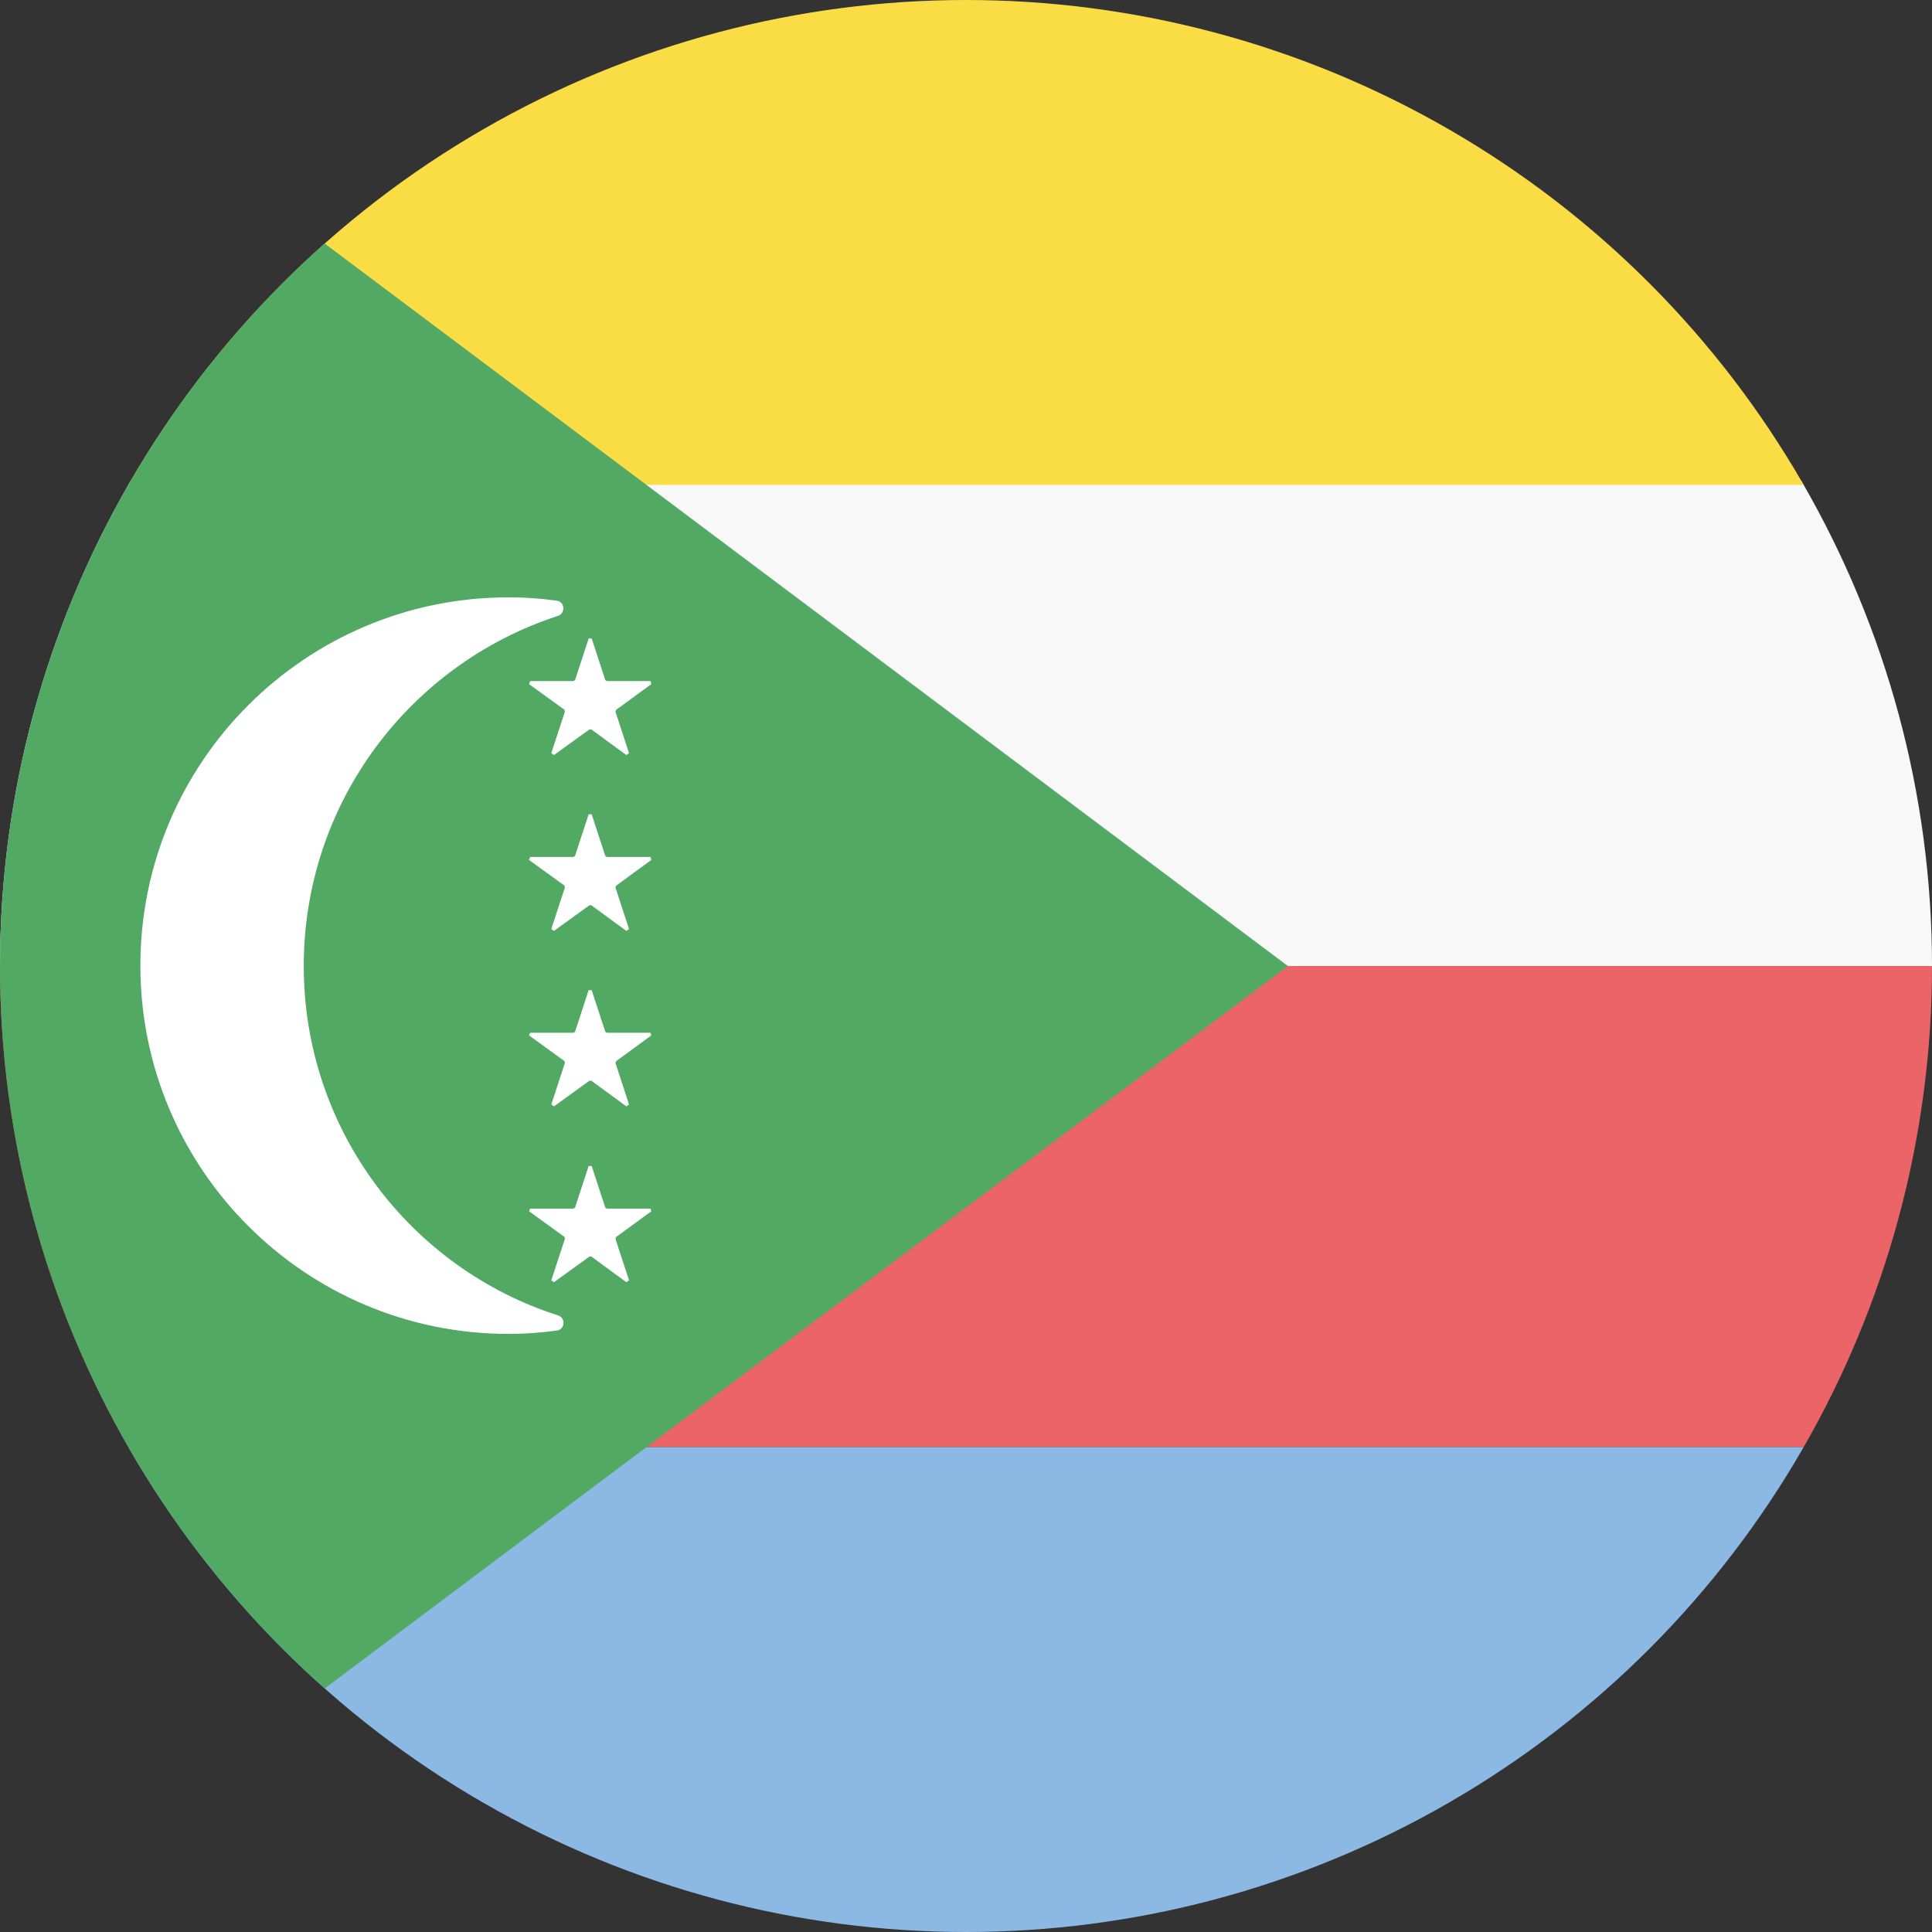
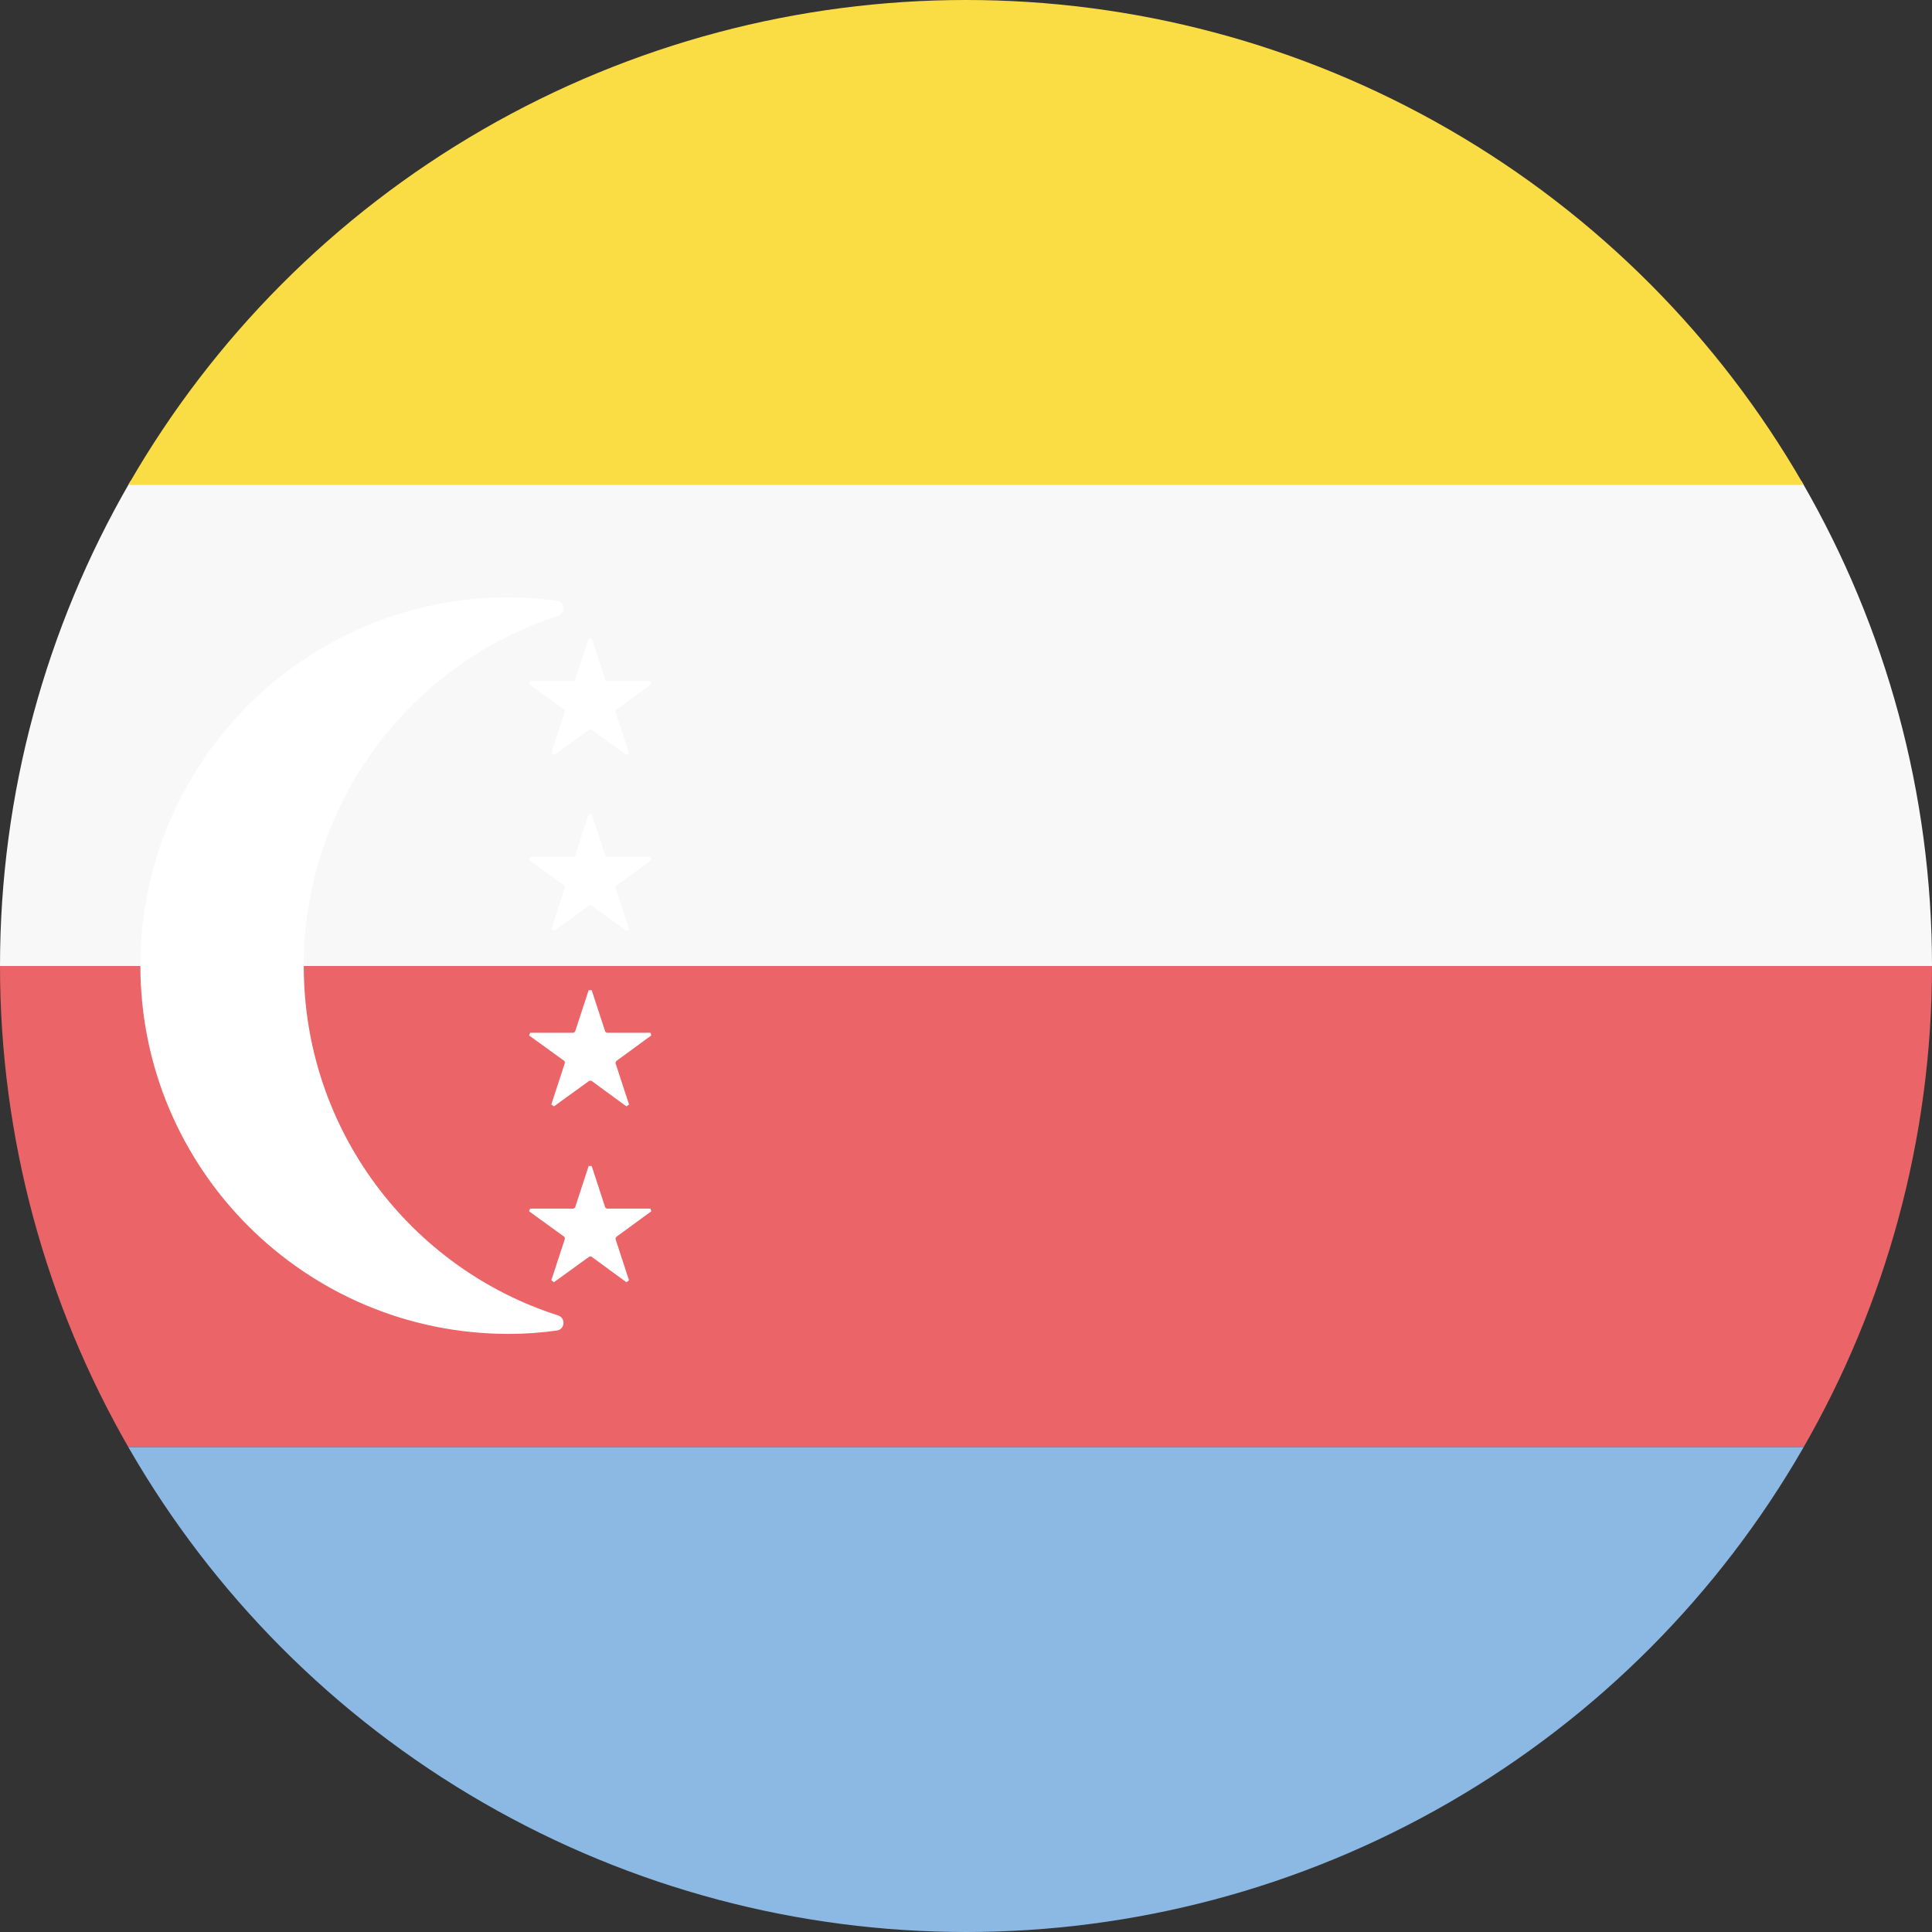
<svg xmlns="http://www.w3.org/2000/svg" xmlns:xlink="http://www.w3.org/1999/xlink" version="1.1" id="Circle" x="0px" y="0px" viewBox="0 0 512 512" style="enable-background:new 0 0 512 512;" xml:space="preserve">
  <rect x="0" y="0" width="512" height="512" fill="#333333" stroke="none" />
  <style type="text/css">
	.st0{clip-path:url(#SVGID_2_);fill:#EB6468;}
	.st1{clip-path:url(#SVGID_2_);fill:#F8F8F8;}
	.st2{clip-path:url(#SVGID_2_);fill:#FADD45;}
	.st3{clip-path:url(#SVGID_2_);fill:#8BB9E3;}
	.st4{clip-path:url(#SVGID_2_);fill:#52A963;}
	.st5{clip-path:url(#SVGID_2_);fill:#FFFFFF;}
</style>
  <g>
    <defs>
      <circle id="SVGID_1_" cx="256" cy="256" r="256" />
    </defs>
    <clipPath id="SVGID_2_">
      <use xlink:href="#SVGID_1_" style="overflow:visible;" />
    </clipPath>
    <rect x="0" y="255" class="st0" width="512" height="128.5" />
    <rect x="0" y="127.5" class="st1" width="512" height="128.5" />
    <rect x="0" y="0" class="st2" width="512" height="128.5" />
    <rect x="0" y="383.5" class="st3" width="512" height="128.5" />
-     <polygon class="st4" points="0,0 341.3,256 0,512  " />
    <polygon class="st5" points="163.3,188.1 172.6,181.3 172.4,180.5 160.8,180.5 160.4,180.2 156.8,169.2 156,169.2 152.4,180.2    152,180.5 140.5,180.5 140.2,181.3 149.6,188.1 149.7,188.6 146.1,199.6 146.8,200.1 156.2,193.3 156.7,193.3 166,200.1    166.7,199.6 163.1,188.6  " />
    <polygon class="st5" points="163.3,234.7 172.6,227.9 172.4,227.1 160.8,227.1 160.4,226.8 156.8,215.8 156,215.8 152.4,226.8    152,227.1 140.5,227.1 140.2,227.9 149.6,234.7 149.7,235.2 146.1,246.2 146.8,246.7 156.2,239.9 156.7,239.9 166,246.7    166.7,246.2 163.1,235.2  " />
    <polygon class="st5" points="163.3,281.2 172.6,274.4 172.4,273.7 160.8,273.7 160.4,273.4 156.8,262.4 156,262.4 152.4,273.4    152,273.7 140.5,273.7 140.2,274.4 149.6,281.2 149.7,281.7 146.1,292.7 146.8,293.2 156.2,286.4 156.7,286.4 166,293.2    166.7,292.7 163.1,281.7  " />
    <polygon class="st5" points="163.3,327.8 172.6,321 172.4,320.3 160.8,320.3 160.4,320 156.8,309 156,309 152.4,320 152,320.3    140.5,320.3 140.2,321 149.6,327.8 149.7,328.3 146.1,339.3 146.8,339.8 156.2,333 156.7,333 166,339.8 166.7,339.3 163.1,328.3     " />
-     <path class="st5" d="M80.5,256c0-43.4,28.3-80.1,67.4-92.8c2-0.7,1.8-3.7-0.3-4c-4.2-0.6-8.5-0.9-12.8-0.9   c-53.9,0-97.6,43.7-97.6,97.6s43.7,97.6,97.6,97.6c4.3,0,8.6-0.3,12.8-0.9c2.1-0.3,2.4-3.3,0.3-4C108.8,336.1,80.5,299.4,80.5,256z   " />
+     <path class="st5" d="M80.5,256c0-43.4,28.3-80.1,67.4-92.8c2-0.7,1.8-3.7-0.3-4c-4.2-0.6-8.5-0.9-12.8-0.9   c-53.9,0-97.6,43.7-97.6,97.6s43.7,97.6,97.6,97.6c4.3,0,8.6-0.3,12.8-0.9c2.1-0.3,2.4-3.3,0.3-4C108.8,336.1,80.5,299.4,80.5,256" />
  </g>
</svg>